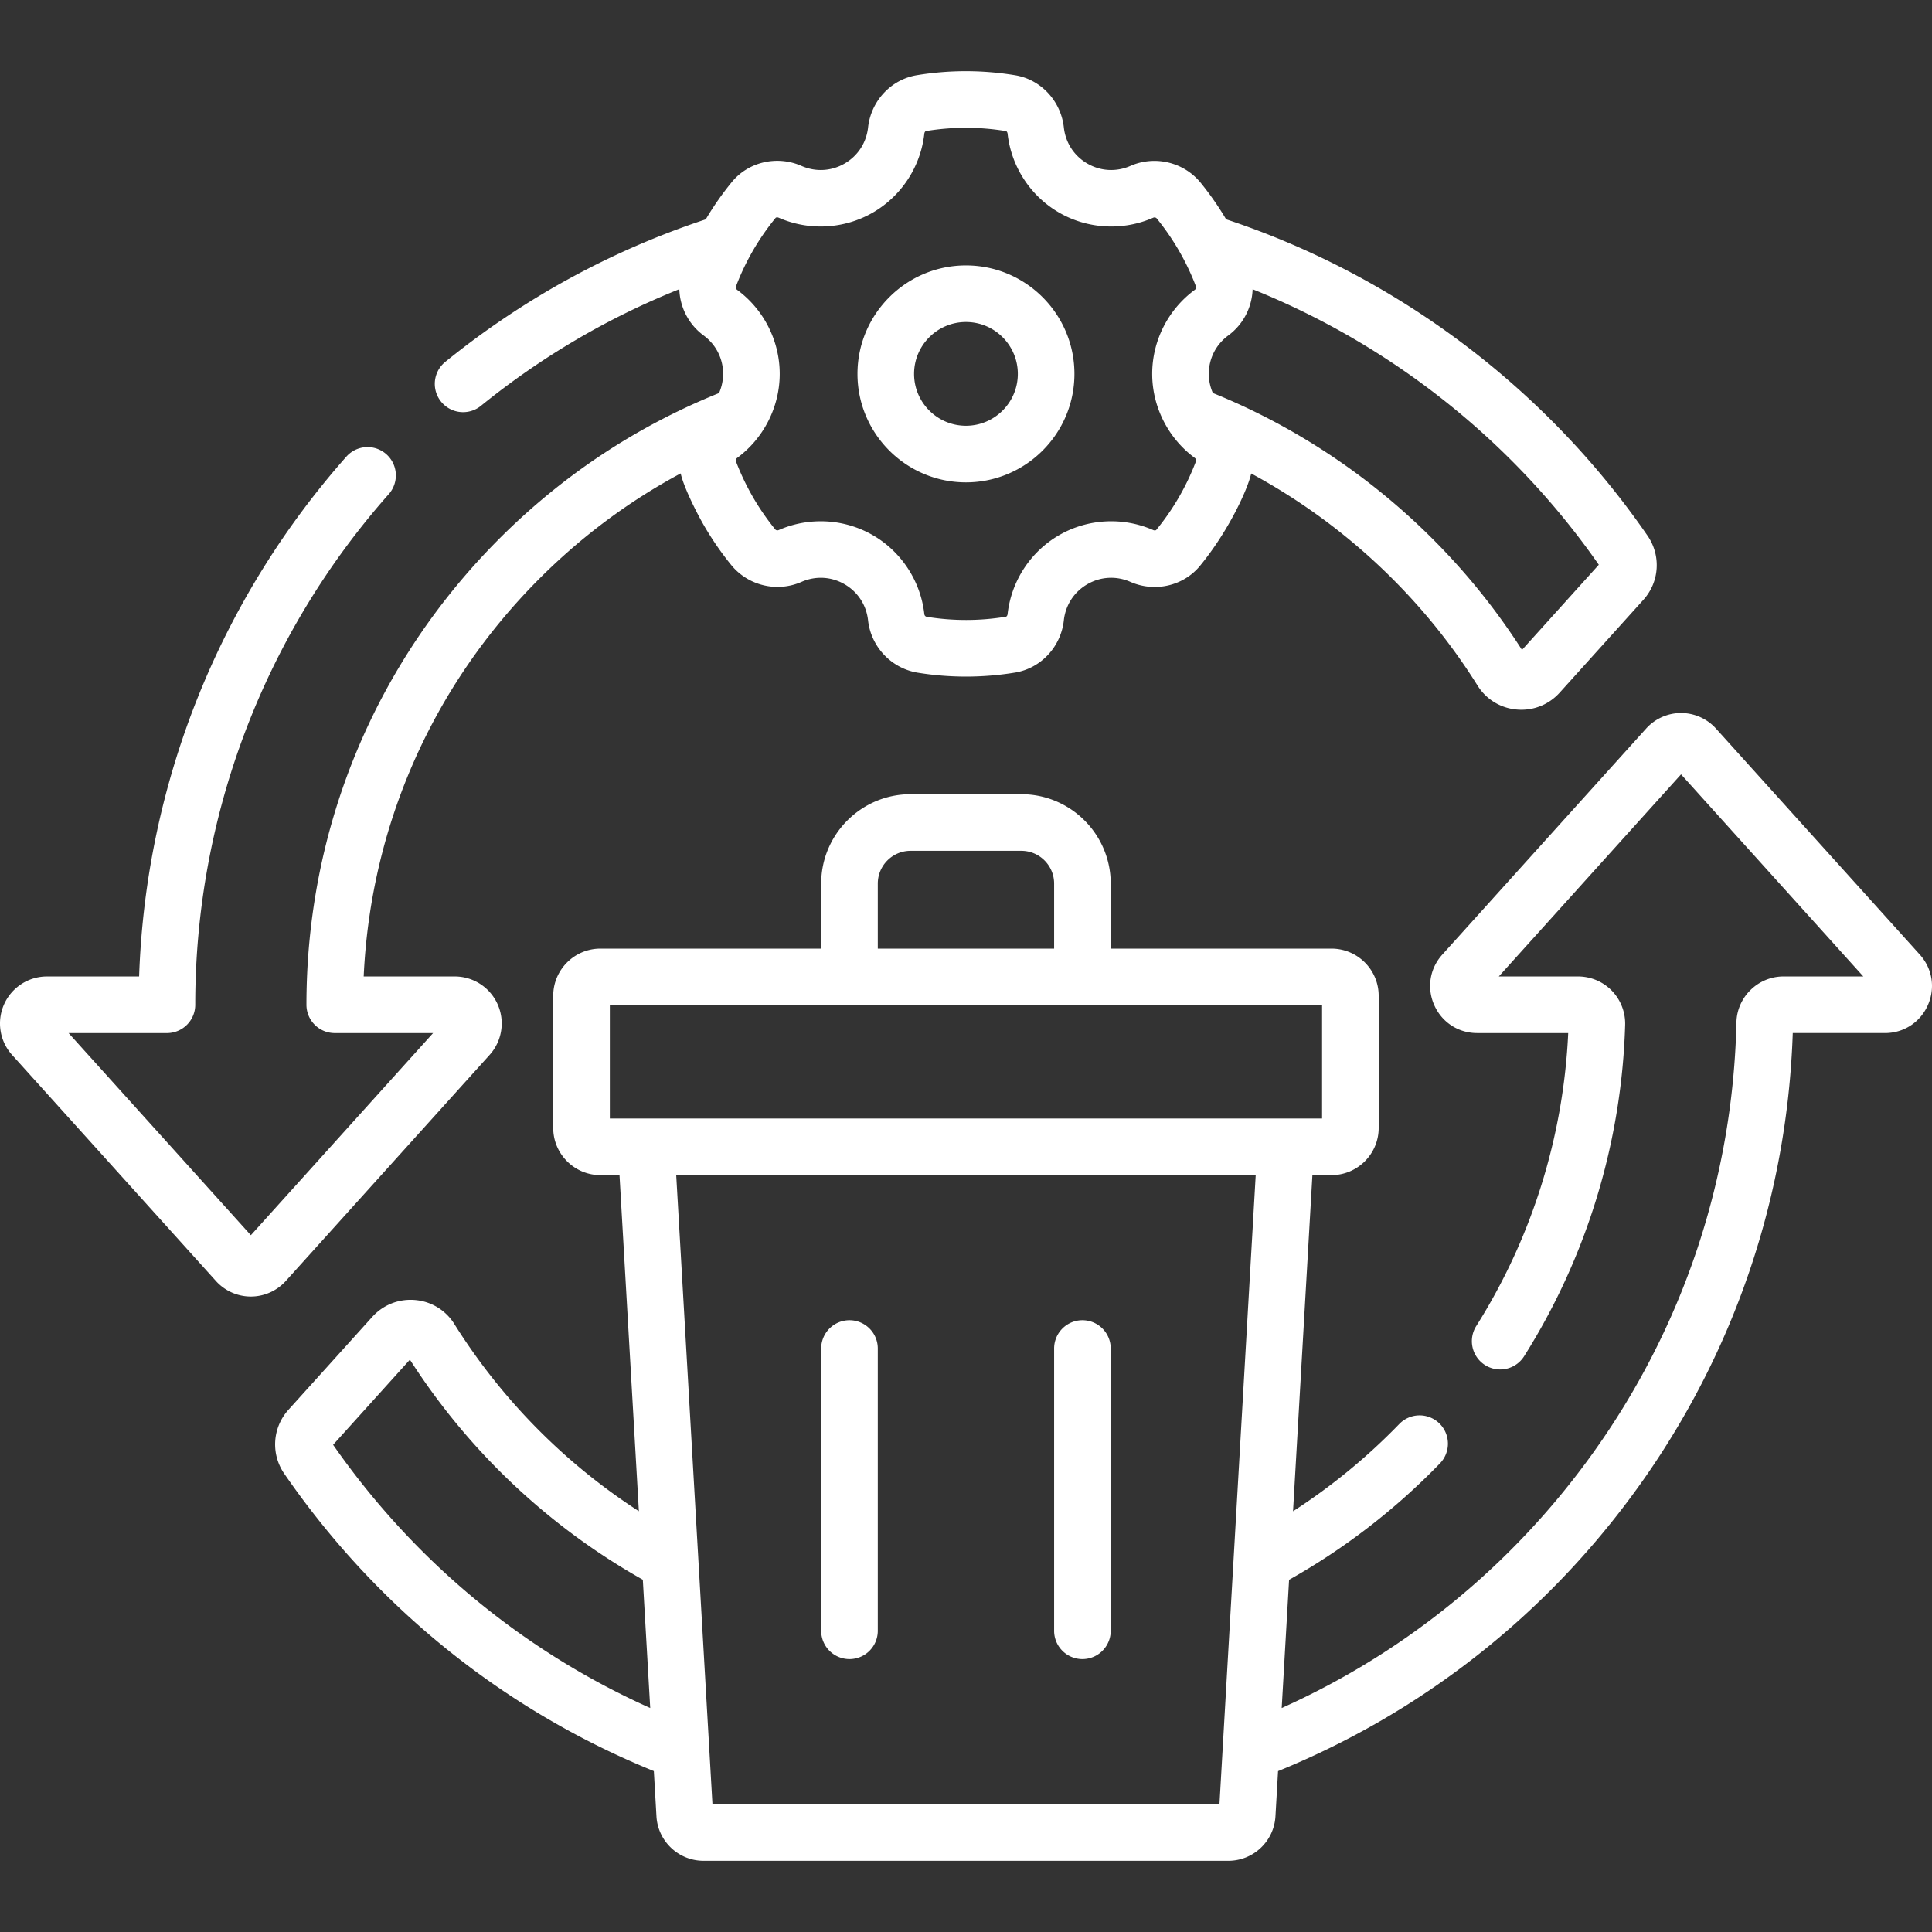
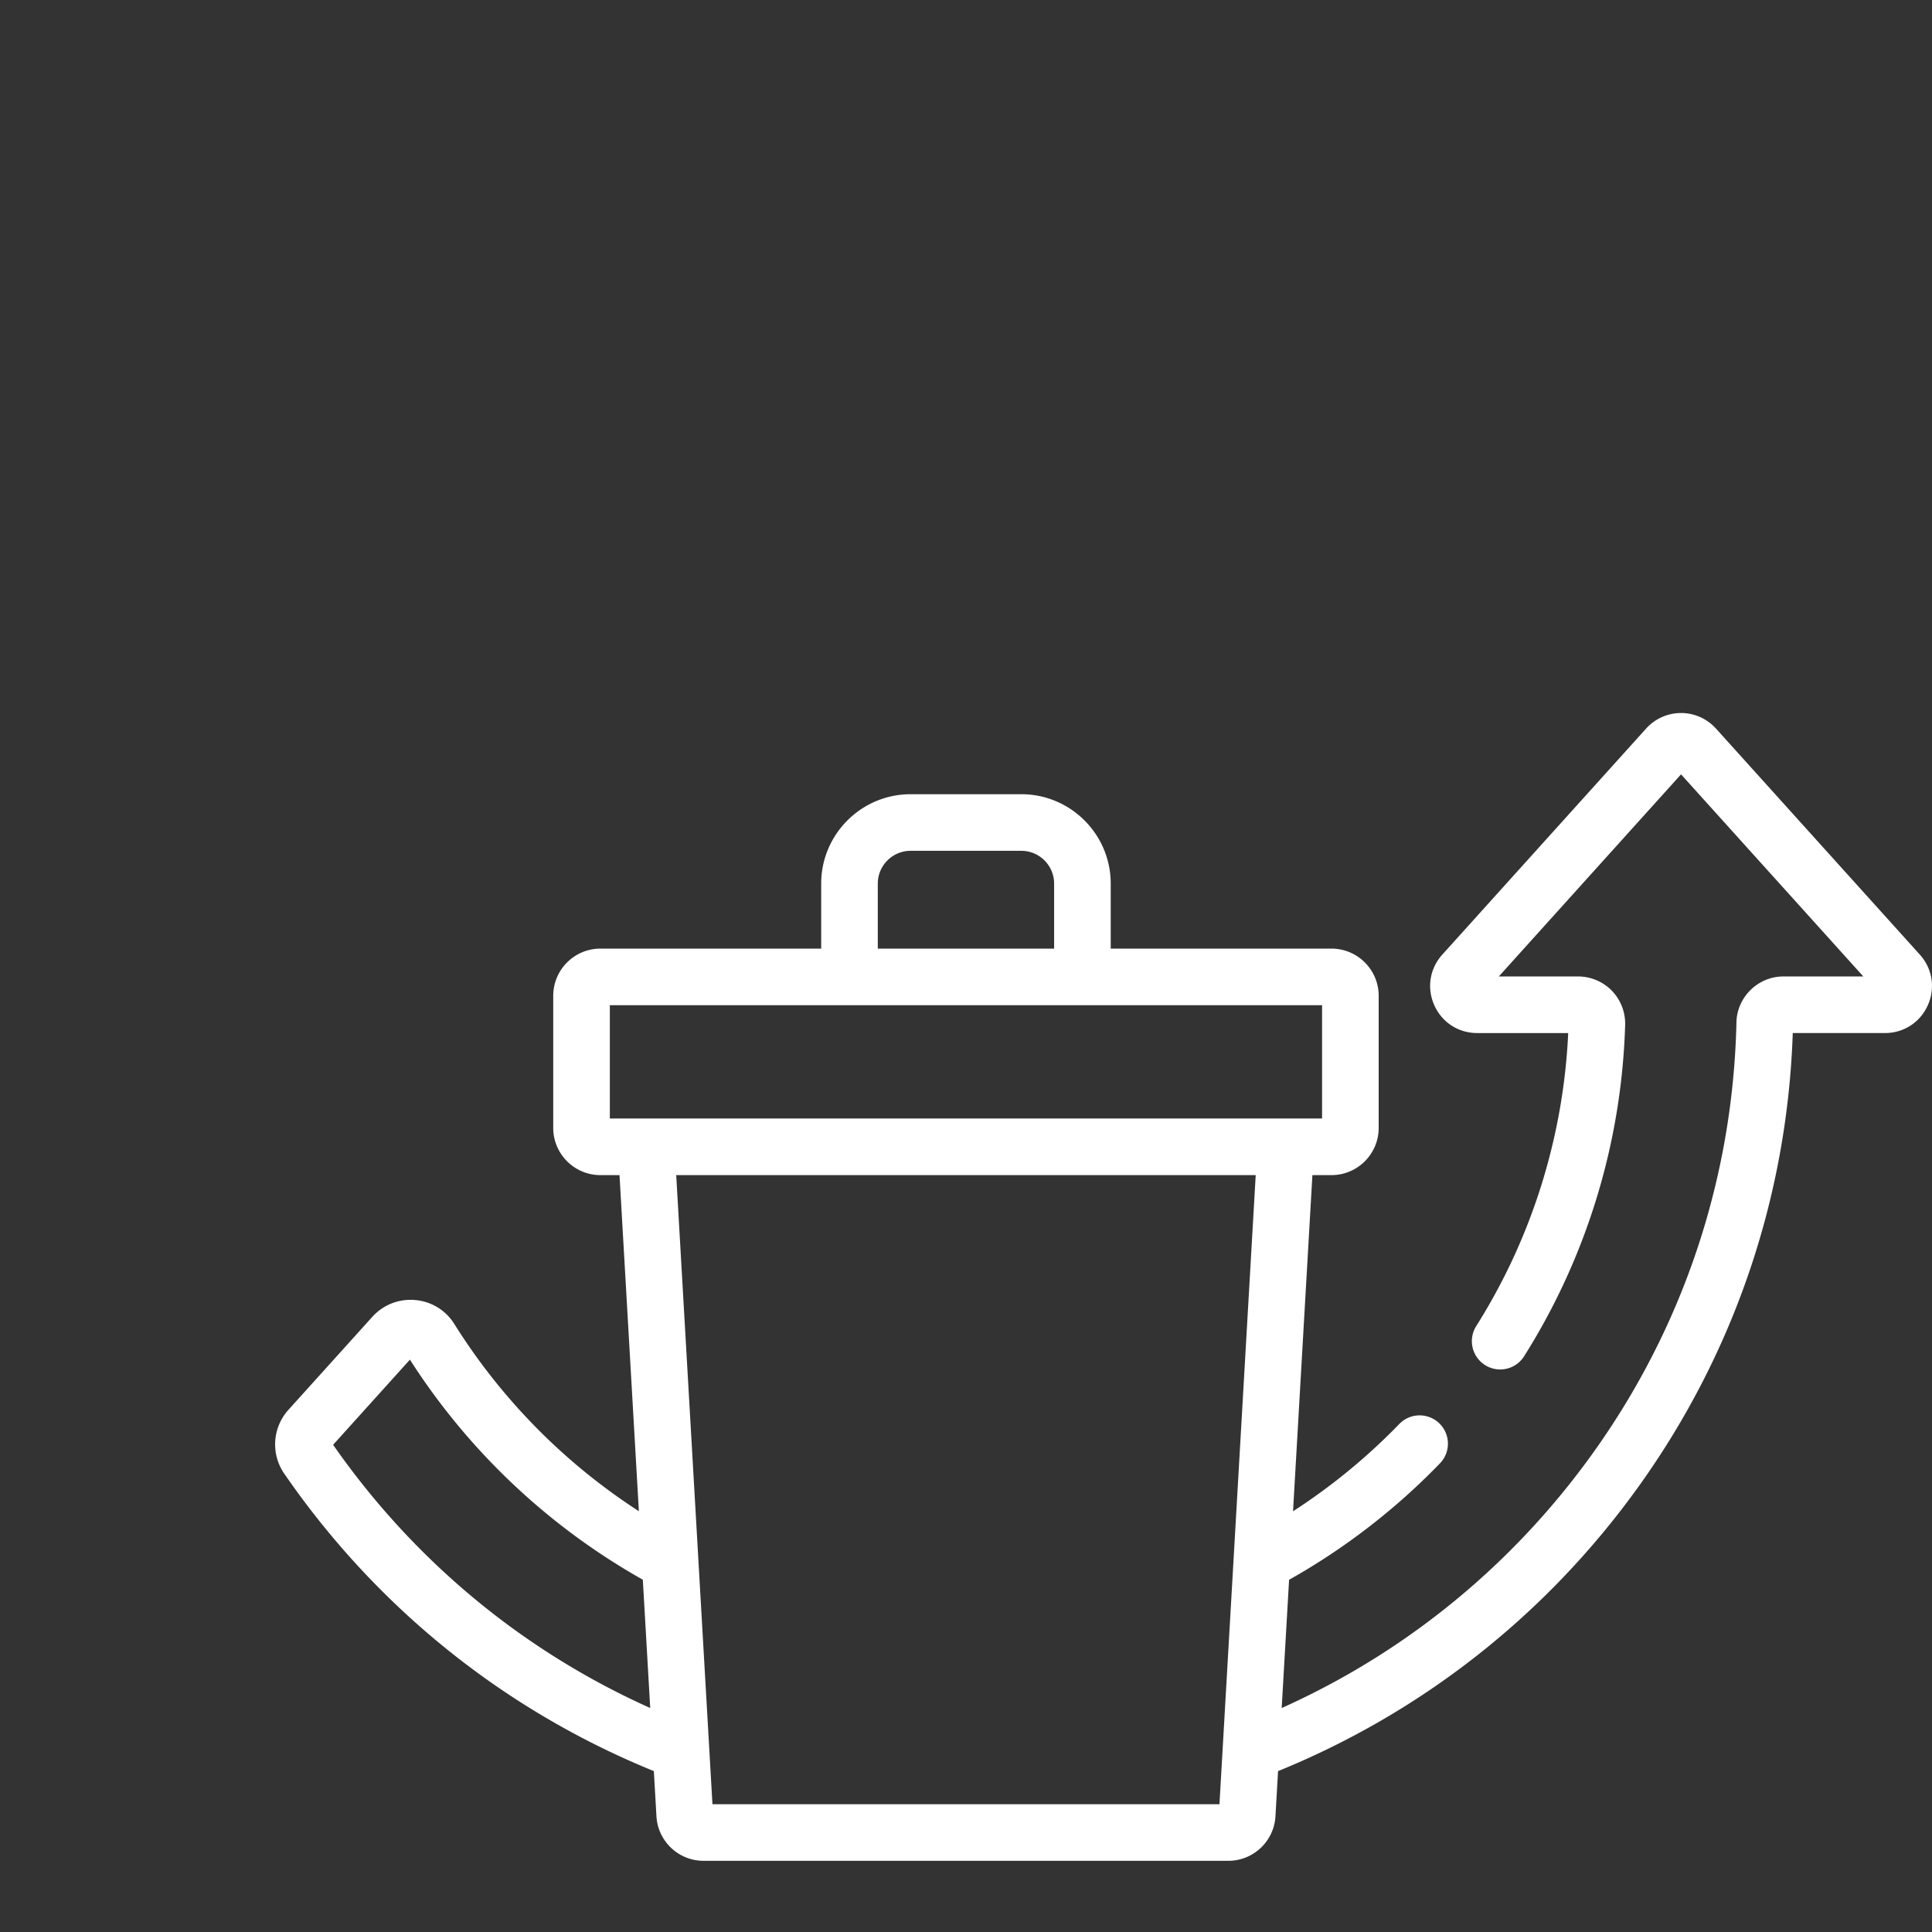
<svg xmlns="http://www.w3.org/2000/svg" width="512" height="512" x="0" y="0" viewBox="0 0 512 512" style="enable-background:new 0 0 512 512" xml:space="preserve" class="">
  <rect x="0" y="0" width="512" height="512" fill="#333333" stroke="none" />
  <g>
-     <path d="M129.739 279.575a12.45 12.45 0 0 0-9.239-20.804H96.382c1.829-39.861 18.22-77.075 46.621-105.485 11.17-11.17 23.693-20.48 37.382-27.828.806 3.625 4.158 10.302 6.138 13.733a80.831 80.831 0 0 0 7.254 10.533c4.467 5.49 12.125 7.331 18.628 4.479 3.735-1.638 7.891-1.414 11.405.616 3.514 2.029 5.787 5.516 6.235 9.567.781 7.05 6.204 12.761 13.187 13.887a79.92 79.92 0 0 0 25.776-.036c6.833-1.124 12.147-6.819 12.922-13.847.447-4.053 2.721-7.542 6.237-9.572 3.514-2.03 7.673-2.254 11.408-.614 6.474 2.842 14.062 1.087 18.452-4.268 7.589-9.256 12.605-20.223 13.553-24.451 24.351 13.142 45.242 32.609 59.994 56.207 2.295 3.654 6.08 5.965 10.382 6.342.411.036.819.054 1.226.054 3.865 0 7.506-1.608 10.143-4.522l22.211-24.632c4.254-4.739 4.696-11.719 1.074-16.977-27.059-39.247-66.634-68.925-111.676-83.84a80.608 80.608 0 0 0-6.733-9.671c-4.467-5.489-12.127-7.331-18.628-4.479-3.733 1.638-7.889 1.414-11.405-.616-3.515-2.029-5.788-5.518-6.236-9.57-.776-7.022-6.082-12.713-12.902-13.838a79.97 79.97 0 0 0-26.061-.011c-6.832 1.125-12.146 6.82-12.921 13.847-.447 4.053-2.721 7.542-6.237 9.572-3.515 2.03-7.673 2.254-11.407.614-6.474-2.841-14.061-1.087-18.453 4.268a79.937 79.937 0 0 0-6.919 9.895c-25.132 8.311-48.358 21.011-69.065 37.802a7.5 7.5 0 0 0 9.447 11.651c16.03-12.998 33.676-23.365 52.61-30.941.158 4.748 2.444 9.325 6.441 12.263 4.934 3.627 6.421 9.96 4.089 15.263-21.831 8.808-41.39 21.749-58.158 38.517-33.007 33.018-51.185 76.91-51.185 123.59a7.5 7.5 0 0 0 7.5 7.5h26.066l-48.296 53.57-48.304-53.57h26.065a7.5 7.5 0 0 0 7.5-7.5c0-49.936 18.224-98.006 51.313-135.354a7.5 7.5 0 0 0-11.227-9.947c-33.862 38.219-53.222 86.901-54.958 137.801H12.451c-4.915 0-9.381 2.903-11.378 7.396s-1.161 9.752 2.129 13.396l54.034 59.924c2.358 2.61 5.727 4.107 9.244 4.107s6.886-1.497 9.251-4.113zm293.96-129.915-20.357 22.576c-19.507-30.503-48.464-54.555-81.922-68.082a12.577 12.577 0 0 1-1.075-5.071c0-4.059 1.884-7.77 5.168-10.185 3.995-2.936 6.283-7.505 6.446-12.246 36.773 14.776 68.939 40.278 91.74 73.008zM206.373 57.698c8.033 3.527 17.355 3.02 24.937-1.359 7.582-4.377 12.683-12.197 13.645-20.917.043-.389.267-.662.449-.691a64.983 64.983 0 0 1 21.182.01c.177.029.394.312.436.687.964 8.718 6.065 16.536 13.644 20.912 7.58 4.377 16.901 4.884 24.931 1.362.363-.158.732-.078.965.208a65.52 65.52 0 0 1 10.37 17.961c.132.346.016.707-.302.941-7.067 5.193-11.286 13.519-11.286 22.271 0 8.834 4.332 17.16 11.284 22.269.316.233.431.594.298.943a65.026 65.026 0 0 1-10.499 18.13c-.118.143-.466.2-.823.043-8.033-3.528-17.355-3.02-24.937 1.359-7.582 4.377-12.683 12.197-13.645 20.917-.043.389-.266.661-.448.691a65.028 65.028 0 0 1-20.952.028c-.368-.06-.624-.339-.667-.73-.965-8.715-6.066-16.531-13.644-20.906a27.64 27.64 0 0 0-13.817-3.685c-3.782 0-7.574.77-11.115 2.323-.361.16-.732.078-.965-.208a65.643 65.643 0 0 1-5.901-8.568 65.586 65.586 0 0 1-4.469-9.394c-.132-.346-.016-.707.302-.941 6.924-5.088 11.286-13.402 11.286-22.272 0-8.751-4.219-17.076-11.284-22.269-.316-.233-.431-.594-.298-.943a64.982 64.982 0 0 1 10.499-18.129c.118-.142.467-.199.824-.043z" fill="#ffffff" opacity="1" data-original="#000000" class="" />
    <path d="m508.772 252.978-54.033-59.914c-2.358-2.61-5.727-4.107-9.244-4.107s-6.886 1.497-9.25 4.113l-54.025 59.915c-3.337 3.709-4.15 8.845-2.12 13.401 2.029 4.555 6.388 7.385 11.375 7.385h24.114c-1.271 27.545-9.662 54.321-24.339 77.599a7.5 7.5 0 1 0 12.688 8c16.565-26.272 25.813-56.613 26.742-87.728a12.539 12.539 0 0 0-3.508-9.077 12.524 12.524 0 0 0-8.948-3.794h-21.025l48.295-53.561 48.303 53.561h-21.174c-6.714 0-12.298 5.447-12.448 12.143-.916 41.263-14.085 80.765-38.083 114.234-21.206 29.576-49.538 52.731-82.43 67.496l1.958-33.981a175.045 175.045 0 0 0 39.983-30.857 7.5 7.5 0 0 0-.171-10.605 7.499 7.499 0 0 0-10.605.171 160.303 160.303 0 0 1-28.16 23.13l5.133-89.085h5.064c6.893 0 12.5-5.607 12.5-12.5v-35.023c0-6.892-5.607-12.499-12.5-12.499h-58.511V234.17c0-13.065-10.63-23.695-23.695-23.695h-29.339c-13.065 0-23.695 10.629-23.695 23.695v17.225h-58.511c-6.893 0-12.5 5.607-12.5 12.5v35.022c0 6.893 5.607 12.5 12.5 12.5h5.064l5.132 89.071a160.689 160.689 0 0 1-48.904-49.612 13.549 13.549 0 0 0-10.375-6.352c-4.323-.375-8.463 1.247-11.38 4.471l-22.2 24.609a13.66 13.66 0 0 0-1.085 16.982c24.475 35.487 58.256 62.64 97.911 78.774l.691 11.991c.381 6.606 5.862 11.781 12.479 11.781h139.082c6.617 0 12.099-5.175 12.479-11.781l.691-11.985c38.339-15.615 71.314-41.628 95.584-75.478 25.277-35.254 39.364-76.735 40.818-120.118h24.422c4.987 0 9.346-2.83 11.375-7.385 2.031-4.556 1.219-9.691-2.125-13.407zm-276.148-18.807c0-4.794 3.9-8.695 8.695-8.695h29.339c4.794 0 8.695 3.9 8.695 8.695v17.225h-46.729zm-71.011 32.224h188.751v30.022H161.613zM88.28 382.887l20.353-22.563a175.62 175.62 0 0 0 61.722 58.316l1.959 34.002c-33.781-15.143-62.652-39.069-84.034-69.755zm100.528 95.246-9.605-166.716h153.572l-9.605 166.716z" fill="#ffffff" opacity="1" data-original="#000000" class="" />
-     <path d="M225.124 349.873a7.5 7.5 0 0 0-7.5 7.5v74.804a7.5 7.5 0 0 0 15 0v-74.804a7.5 7.5 0 0 0-7.5-7.5zM286.853 349.873a7.5 7.5 0 0 0-7.5 7.5v74.804a7.5 7.5 0 0 0 15 0v-74.804a7.5 7.5 0 0 0-7.5-7.5zM255.989 127.83c15.851 0 28.746-12.895 28.746-28.746s-12.895-28.746-28.746-28.746-28.747 12.895-28.747 28.746 12.896 28.746 28.747 28.746zm0-42.493c7.58 0 13.746 6.166 13.746 13.746s-6.166 13.746-13.746 13.746-13.747-6.166-13.747-13.746c0-7.579 6.167-13.746 13.747-13.746z" fill="#ffffff" opacity="1" data-original="#000000" class="" />
  </g>
</svg>